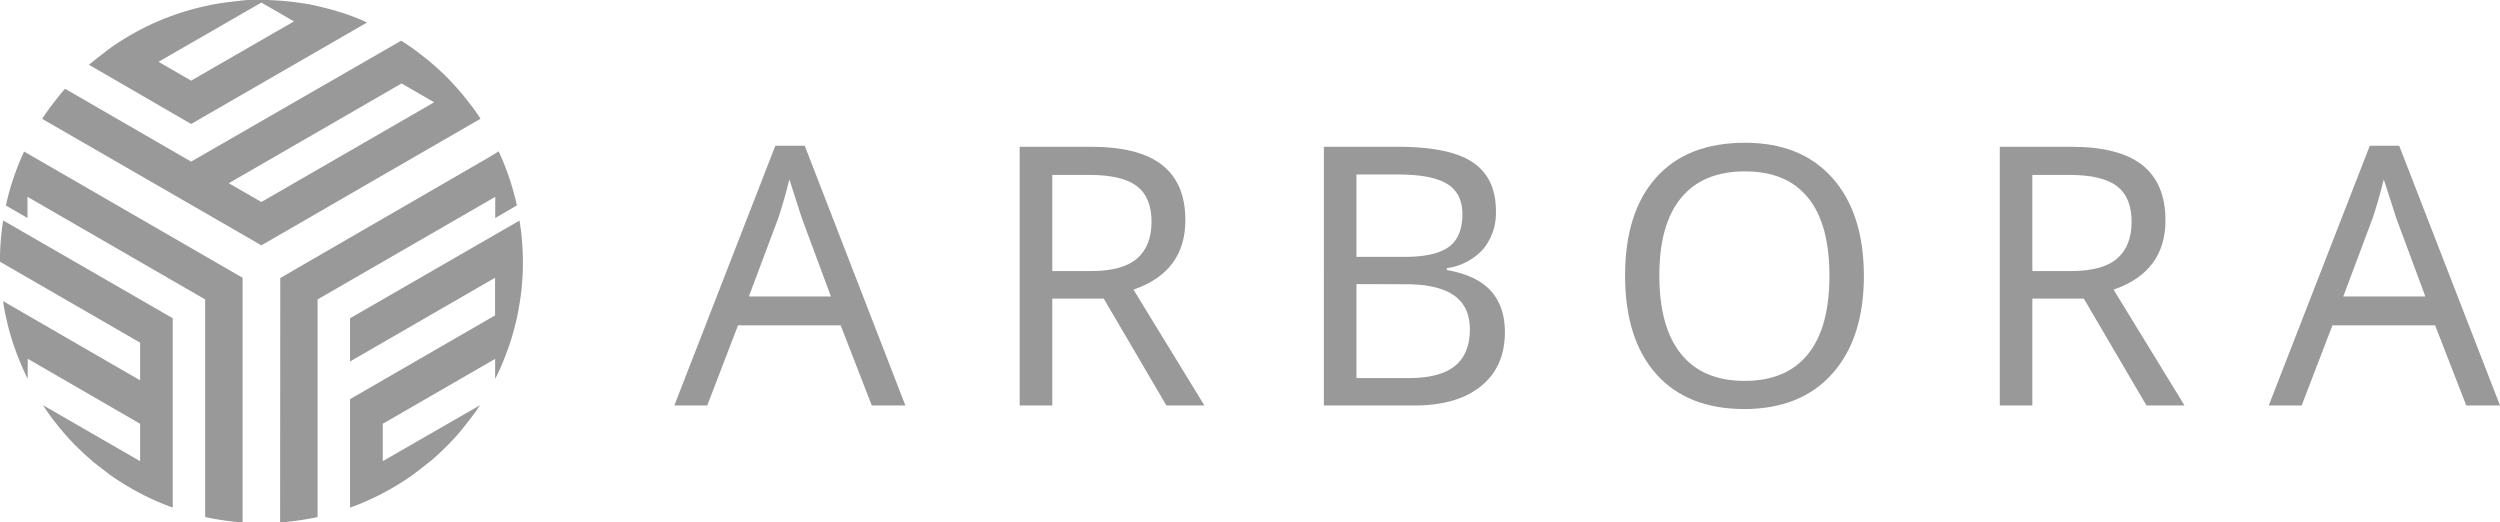
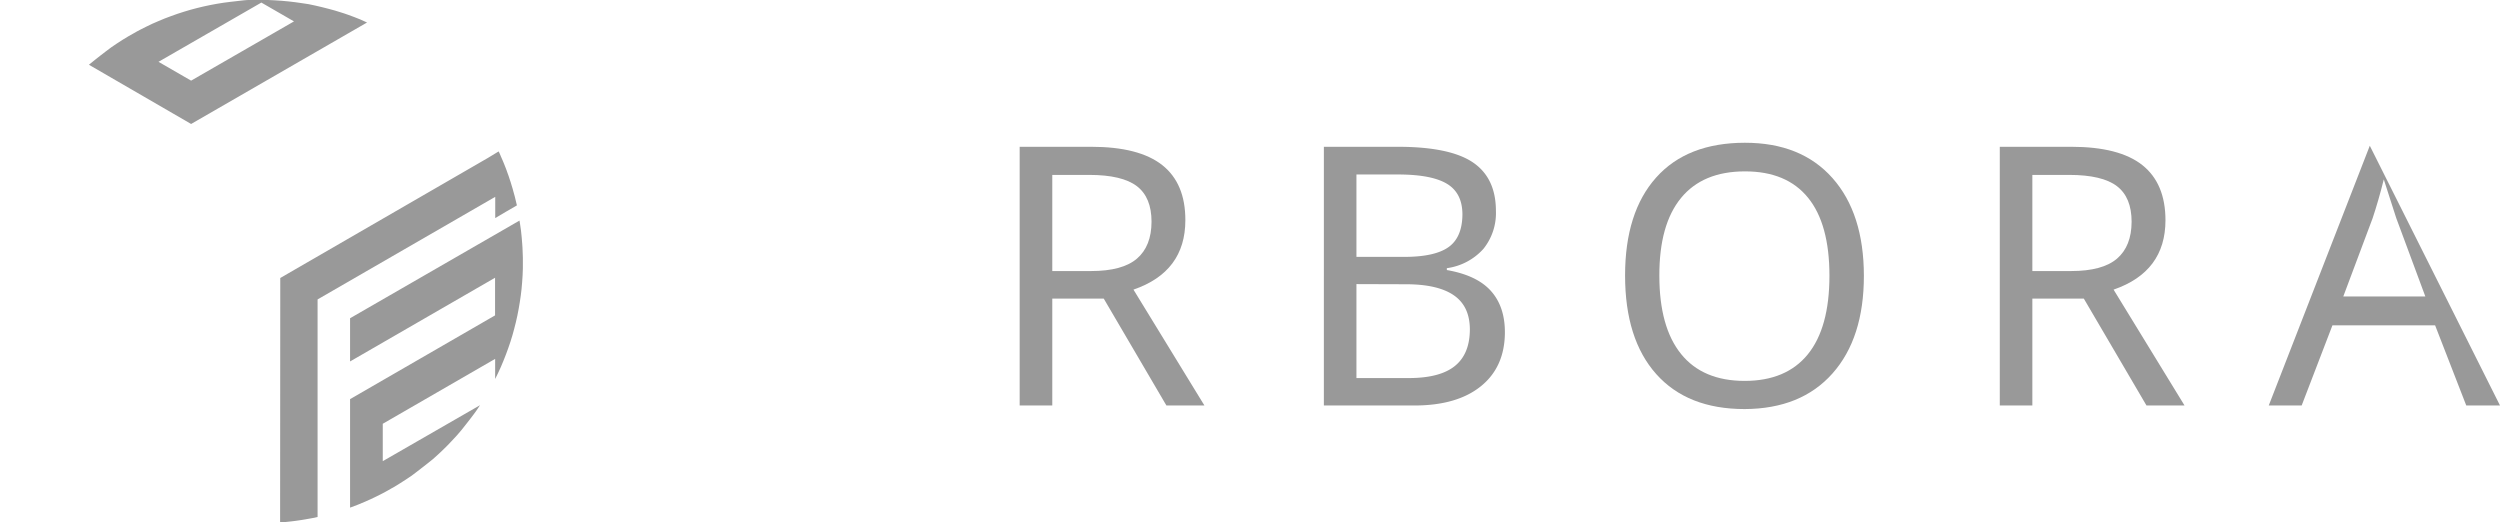
<svg xmlns="http://www.w3.org/2000/svg" viewBox="0 0 601.74 125.75">
  <defs>
    <style>.cls-1{fill:#999;}</style>
  </defs>
  <g id="Layer_2" data-name="Layer 2">
    <g id="Layer_1-2" data-name="Layer 1">
-       <path class="cls-1" d="M200,71.36,193,52.5l-3-9.32q-1.26,5.1-2.67,9.32l-7.08,18.86Zm9.84,26.24-7.5-19.3h-24.7l-7.41,19.3h-7.92l24.31-62.52h7.08L217.92,97.6Z" />
      <path class="cls-1" d="M253.28,71.88V97.6h-7.85V35.33h17.18q11.56,0,17.14,4.41T285.31,53q0,12.41-12.49,16.71L289.9,97.6h-9.15L265.67,71.88Zm0-6.64h9.33q7.58,0,11.06-3t3.5-8.86q0-5.87-3.53-8.57c-2.36-1.8-6.17-2.71-11.46-2.71h-8.9Z" />
      <path class="cls-1" d="M326.49,68.38V91h12.57q7.5,0,11.1-2.89t3.63-8.78q0-5.58-3.84-8.24t-11.49-2.67Zm0-6.55H338q7.33,0,10.64-2.34T352,51.64q0-5.1-3.64-7.35T336.79,42h-10.3Zm-7.84-26.5h17.76q12.52,0,18.08,3.74t5.57,11.68a13.72,13.72,0,0,1-3,9.14,14.43,14.43,0,0,1-8.81,4.66V65q7.2,1.25,10.58,5t3.39,9.92q0,8.34-5.72,13T340.54,97.6H318.65Z" />
      <path class="cls-1" d="M399.4,66.38q0,12.36,5.23,18.83t15.3,6.47q10,0,15.2-6.39t5.21-18.91q0-12.46-5.16-18.8T420,41.25q-10.14,0-15.39,6.41T399.4,66.38Zm49.23,0q0,15-7.56,23.51t-21.14,8.57q-13.76,0-21.27-8.41T391.15,66.3q0-15.19,7.47-23.56T420,34.36q13.53,0,21.07,8.5T448.63,66.38Z" />
      <path class="cls-1" d="M489.18,71.88V97.6h-7.84V35.33h17.17q11.58,0,17.14,4.41T521.22,53q0,12.41-12.49,16.71L525.81,97.6h-9.16L501.57,71.88Zm0-6.64h9.33q7.58,0,11.06-3t3.5-8.86q0-5.87-3.53-8.57t-11.45-2.71h-8.91Z" />
-       <path class="cls-1" d="M583.77,71.36l-7-18.86-3-9.32q-1.27,5.1-2.68,9.32l-7.07,18.86Zm9.85,26.24-7.5-19.3H561.41L554,97.6h-7.92L570.4,35.08h7.08L601.74,97.6Z" />
+       <path class="cls-1" d="M583.77,71.36l-7-18.86-3-9.32q-1.27,5.1-2.68,9.32l-7.07,18.86Zm9.85,26.24-7.5-19.3H561.41L554,97.6h-7.92L570.4,35.08L601.74,97.6Z" />
      <path class="cls-1" d="M84.29,122.17l.37-.13c.51-.18,1-.38,1.52-.58l1.5-.63c.51-.22,1-.43,1.5-.66l1.47-.7c.5-.24,1-.48,1.46-.74s1-.51,1.43-.78.95-.53,1.42-.8.94-.56,1.39-.86.92-.58,1.37-.88l1.36-.91,1.32-1,1.29-1,1.28-1,1.25-1,1.21-1.09c.4-.37.8-.74,1.19-1.12s.78-.76,1.16-1.15.75-.78,1.12-1.18.75-.8,1.11-1.2.71-.82,1.06-1.24.69-.84,1-1.26.68-.85,1-1.28.65-.88,1-1.32.64-.89.94-1.33c.18-.27.36-.53.53-.8L92.13,111V102l27.05-15.62v4.84c.23-.46.46-.92.68-1.38s.46-1,.68-1.48.43-1,.63-1.5.41-1,.6-1.52.38-1,.56-1.53.36-1,.53-1.55.33-1,.48-1.56.29-1,.43-1.57.27-1,.4-1.58.24-1.06.36-1.6.21-1.07.31-1.6.19-1.07.27-1.6.17-1.09.24-1.62.13-1.08.19-1.62.1-1.08.14-1.62.08-1.09.11-1.64.06-1.08.06-1.62V63q0-.5,0-1c0-.54-.06-1.08-.06-1.62s-.06-1.09-.09-1.64-.08-1.08-.13-1.62-.11-1.08-.17-1.63-.15-1.07-.23-1.61c-.06-.27-.08-.53-.13-.79L84.26,76.6V87l34.9-20.15v9.06L84.26,96.07v26.1Z" />
      <path class="cls-1" d="M67.42,125.75l1.37-.11q.81-.08,1.62-.18c.54-.06,1.08-.14,1.63-.22s1.07-.16,1.61-.26,1.07-.18,1.6-.29l1.19-.25V72.07L119.2,47.38v5.11L121.72,51l2.69-1.56a2.33,2.33,0,0,0-.1-.44c-.12-.53-.25-1.06-.38-1.59s-.28-1-.43-1.58-.3-1-.46-1.56-.33-1-.5-1.55-.36-1-.54-1.53-.38-1-.59-1.54-.41-1-.63-1.5-.42-1-.65-1.5a.5.5,0,0,1-.1-.21L117.46,38l-50,28.91Z" />
-       <path class="cls-1" d="M.74,53.05v.15L.5,54.82c-.07.54-.12,1.08-.18,1.62s-.1,1.08-.15,1.62S.09,59.15.06,59.7,0,60.78,0,61.32V63L33.72,82.47v9.07L.74,72.48l.18,1.21c.09.53.19,1.07.29,1.6s.23,1.06.35,1.59.25,1.06.37,1.58.28,1.06.43,1.58.3,1,.46,1.57.33,1,.51,1.55.35,1,.54,1.54.38,1,.59,1.52.41,1,.62,1.51.43,1,.66,1.5l.69,1.47.24.45V86.34L8,87.12,33.72,102V111L10.35,97.53c.06.08.1.16.15.24.3.45.6.9.92,1.35s.62.88.94,1.32.66.87,1,1.3.67.85,1,1.27.7.83,1.06,1.24.72.82,1.08,1.23l1.11,1.18c.39.39.77.78,1.16,1.16s.77.76,1.17,1.12.81.74,1.21,1.1l1.23,1.08c.41.34.84.69,1.26,1s.86.68,1.3,1,.87.66,1.31,1,.89.63,1.34.94.9.6,1.36.89.92.59,1.39.87.93.55,1.4.82l1.42.79c.48.26,1,.51,1.45.75s1,.49,1.47.72,1,.46,1.49.68,1,.43,1.49.63,1,.41,1.52.6l1,.35V76.6Z" />
-       <path class="cls-1" d="M5.8,36.48c-.18.37-.34.74-.51,1.11s-.43,1-.64,1.5-.41,1-.6,1.52-.38,1-.56,1.53-.35,1-.52,1.55-.33,1-.49,1.56-.29,1-.43,1.57-.27,1-.4,1.58l-.24,1.07,5.21,3V47.38L49.38,72.07v52.37l.57.13,1.6.31c.54.1,1.07.19,1.61.27l1.61.23c.55.07,1.09.14,1.63.19s1.08.11,1.62.15l.37,0V66.86Z" />
-       <path class="cls-1" d="M96.65,20.09l7.85,4.53-41.59,24L55.06,44.1Zm-81,1.27c-.31.34-.62.69-.91,1.05s-.69.83-1,1.26-.68.85-1,1.28l-1,1.32c-.31.44-.63.89-.93,1.34s-.44.66-.66,1L62.91,59.05l50.2-29,2.55-1.47-.3-.46c-.3-.45-.6-.9-.91-1.34s-.63-.89-1-1.33-.65-.87-1-1.3-.67-.85-1-1.27-.7-.83-1.06-1.24-.71-.82-1.09-1.22-.74-.79-1.12-1.19-.75-.78-1.14-1.17L105.9,17l-1.2-1.1c-.41-.36-.82-.72-1.24-1.07l-1.26-1-1.29-1c-.43-.33-.87-.65-1.32-1l-1.33-.94L96.89,10l-.33-.21L46,38.9Z" />
      <path class="cls-1" d="M62.91.62l7.85,4.53L46,19.41l-7.85-4.53ZM88.39,5.39l-.11,0L86.77,4.7c-.5-.21-1-.41-1.52-.6l-1.52-.56c-.52-.18-1-.36-1.56-.52s-1-.33-1.55-.48-1.05-.3-1.58-.43-1.05-.28-1.58-.4l-1.58-.37L74.27,1C73.74.93,73.2.84,72.66.76L71.05.53,69.43.34,67.8.19,66.17.08,64.54,0C64,0,63.45,0,62.91,0h-1l-1.62,0c-.55,0-1.09,0-1.64.08L57,.27,55.41.45c-.54.06-1.08.14-1.62.21L52.18.92l-1.61.3c-.53.1-1.06.21-1.59.34l-1.58.38c-.54.13-1.06.27-1.58.42s-1,.3-1.57.47l-1.55.5-1.54.55-1.52.57c-.51.21-1,.41-1.51.63s-1,.43-1.5.65l-1.47.71-1.45.73c-.48.26-1,.52-1.43.79l-1.42.8c-.47.28-.94.56-1.4.85l-1.37.89-1.34.91-1.33,1-1.3,1-1.27,1-1.24,1-.2.18L46,29.84Z" />
    </g>
  </g>
</svg>